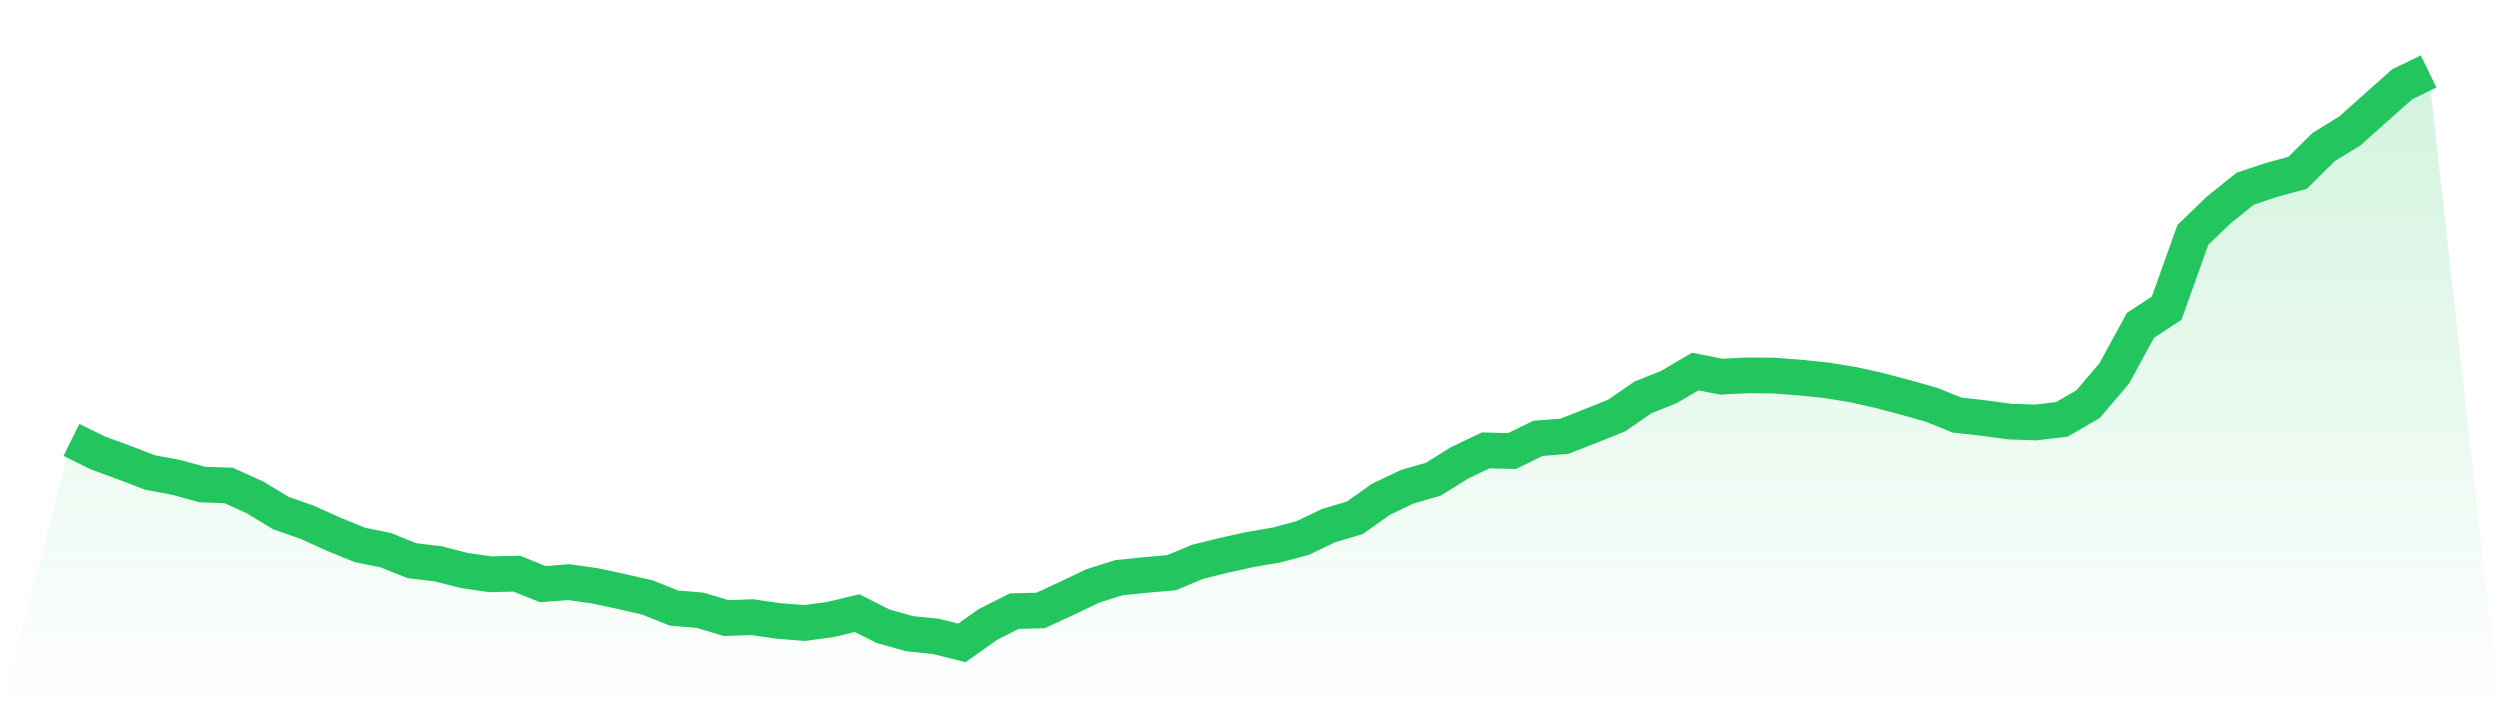
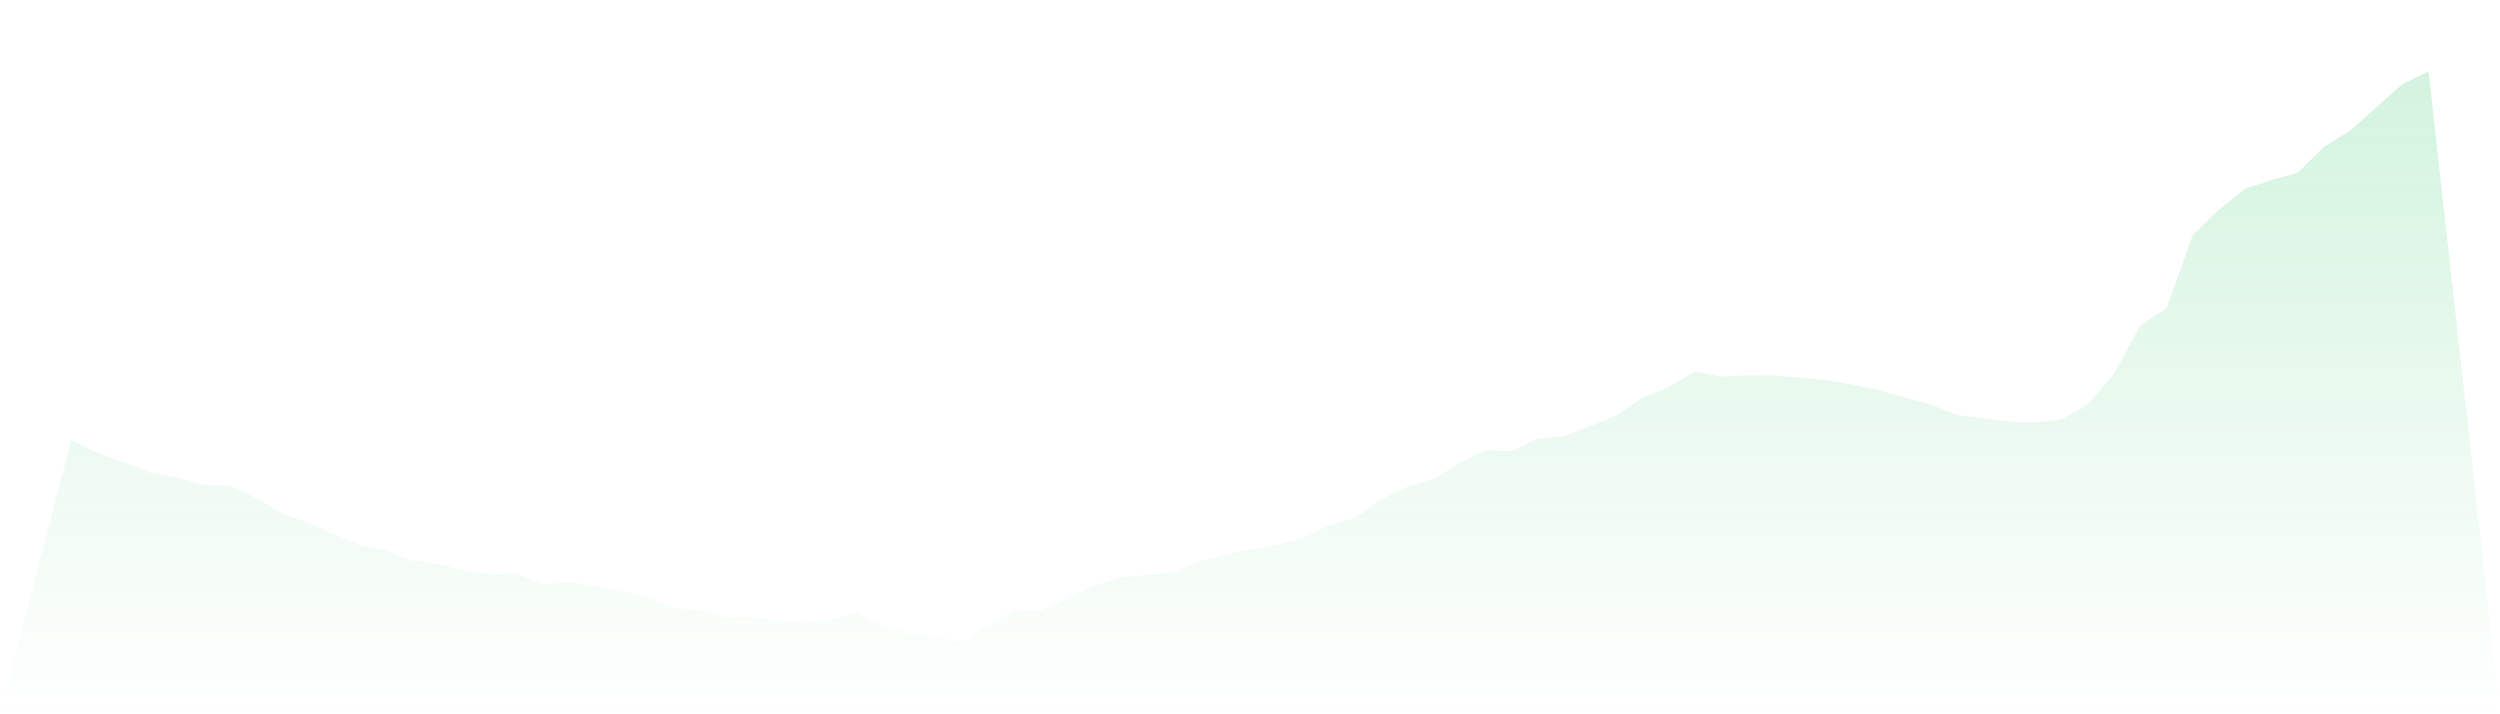
<svg xmlns="http://www.w3.org/2000/svg" viewBox="0 0 140 40">
  <defs>
    <linearGradient id="gradient" x1="0" x2="0" y1="0" y2="1">
      <stop offset="0%" stop-color="#22c55e" stop-opacity="0.2" />
      <stop offset="100%" stop-color="#22c55e" stop-opacity="0" />
    </linearGradient>
  </defs>
  <path d="M4,24.633 L4,24.633 L5.467,25.358 L6.933,25.896 L8.4,26.459 L9.867,26.734 L11.333,27.134 L12.8,27.184 L14.267,27.847 L15.733,28.735 L17.2,29.247 L18.667,29.91 L20.133,30.51 L21.6,30.81 L23.067,31.398 L24.533,31.573 L26,31.948 L27.467,32.161 L28.933,32.123 L30.4,32.711 L31.867,32.599 L33.333,32.811 L34.8,33.124 L36.267,33.462 L37.733,34.049 L39.2,34.174 L40.667,34.612 L42.133,34.562 L43.6,34.775 L45.067,34.887 L46.533,34.687 L48,34.337 L49.467,35.075 L50.933,35.487 L52.4,35.637 L53.867,36 L55.333,34.962 L56.8,34.224 L58.267,34.187 L59.733,33.512 L61.2,32.811 L62.667,32.349 L64.133,32.199 L65.6,32.073 L67.067,31.461 L68.533,31.098 L70,30.773 L71.467,30.523 L72.933,30.135 L74.4,29.435 L75.867,28.997 L77.333,27.959 L78.8,27.259 L80.267,26.834 L81.733,25.921 L83.2,25.221 L84.667,25.258 L86.133,24.546 L87.6,24.433 L89.067,23.858 L90.533,23.27 L92,22.257 L93.467,21.669 L94.933,20.807 L96.4,21.094 L97.867,21.019 L99.333,21.032 L100.8,21.144 L102.267,21.294 L103.733,21.532 L105.2,21.857 L106.667,22.245 L108.133,22.657 L109.6,23.245 L111.067,23.408 L112.533,23.608 L114,23.658 L115.467,23.483 L116.933,22.632 L118.4,20.907 L119.867,18.218 L121.333,17.255 L122.8,13.154 L124.267,11.741 L125.733,10.565 L127.2,10.077 L128.667,9.677 L130.133,8.227 L131.6,7.326 L133.067,6.013 L134.533,4.713 L136,4 L140,40 L0,40 z" fill="url(#gradient)" />
-   <path d="M4,24.633 L4,24.633 L5.467,25.358 L6.933,25.896 L8.4,26.459 L9.867,26.734 L11.333,27.134 L12.8,27.184 L14.267,27.847 L15.733,28.735 L17.2,29.247 L18.667,29.91 L20.133,30.51 L21.6,30.81 L23.067,31.398 L24.533,31.573 L26,31.948 L27.467,32.161 L28.933,32.123 L30.4,32.711 L31.867,32.599 L33.333,32.811 L34.8,33.124 L36.267,33.462 L37.733,34.049 L39.2,34.174 L40.667,34.612 L42.133,34.562 L43.6,34.775 L45.067,34.887 L46.533,34.687 L48,34.337 L49.467,35.075 L50.933,35.487 L52.4,35.637 L53.867,36 L55.333,34.962 L56.8,34.224 L58.267,34.187 L59.733,33.512 L61.2,32.811 L62.667,32.349 L64.133,32.199 L65.6,32.073 L67.067,31.461 L68.533,31.098 L70,30.773 L71.467,30.523 L72.933,30.135 L74.4,29.435 L75.867,28.997 L77.333,27.959 L78.8,27.259 L80.267,26.834 L81.733,25.921 L83.2,25.221 L84.667,25.258 L86.133,24.546 L87.6,24.433 L89.067,23.858 L90.533,23.27 L92,22.257 L93.467,21.669 L94.933,20.807 L96.4,21.094 L97.867,21.019 L99.333,21.032 L100.8,21.144 L102.267,21.294 L103.733,21.532 L105.2,21.857 L106.667,22.245 L108.133,22.657 L109.6,23.245 L111.067,23.408 L112.533,23.608 L114,23.658 L115.467,23.483 L116.933,22.632 L118.4,20.907 L119.867,18.218 L121.333,17.255 L122.8,13.154 L124.267,11.741 L125.733,10.565 L127.2,10.077 L128.667,9.677 L130.133,8.227 L131.6,7.326 L133.067,6.013 L134.533,4.713 L136,4" fill="none" stroke="#22c55e" stroke-width="2" />
</svg>